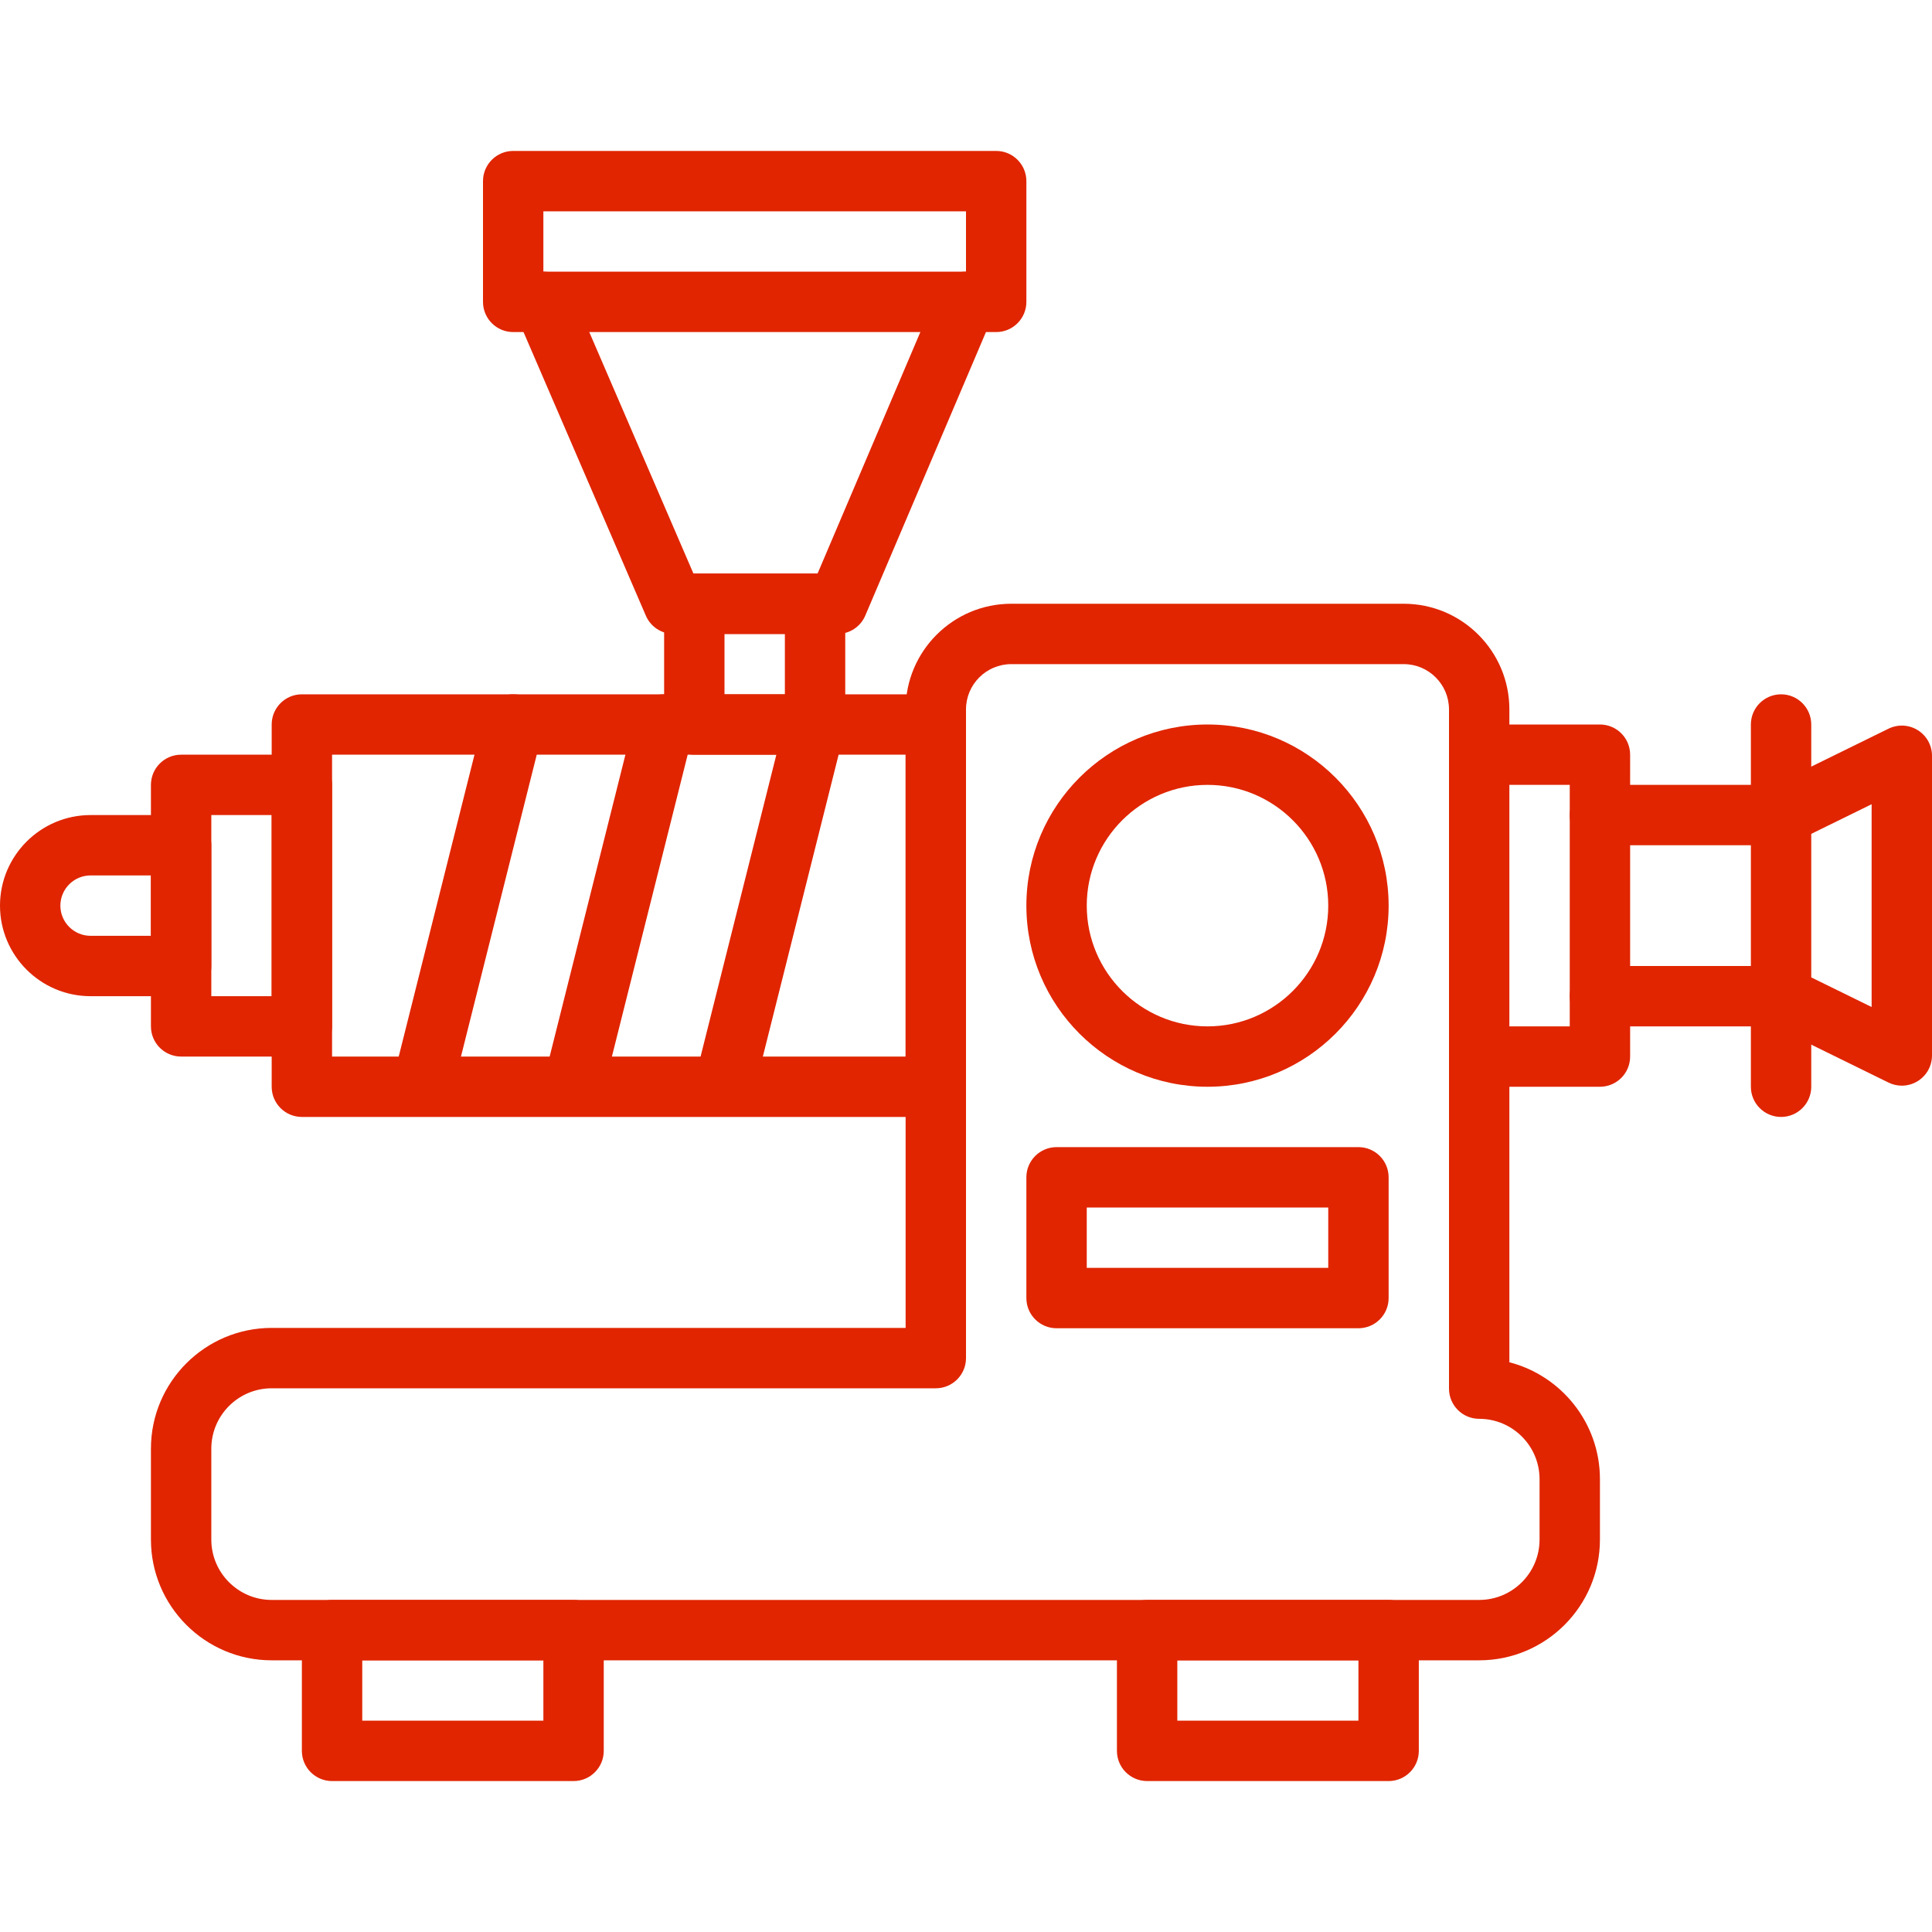
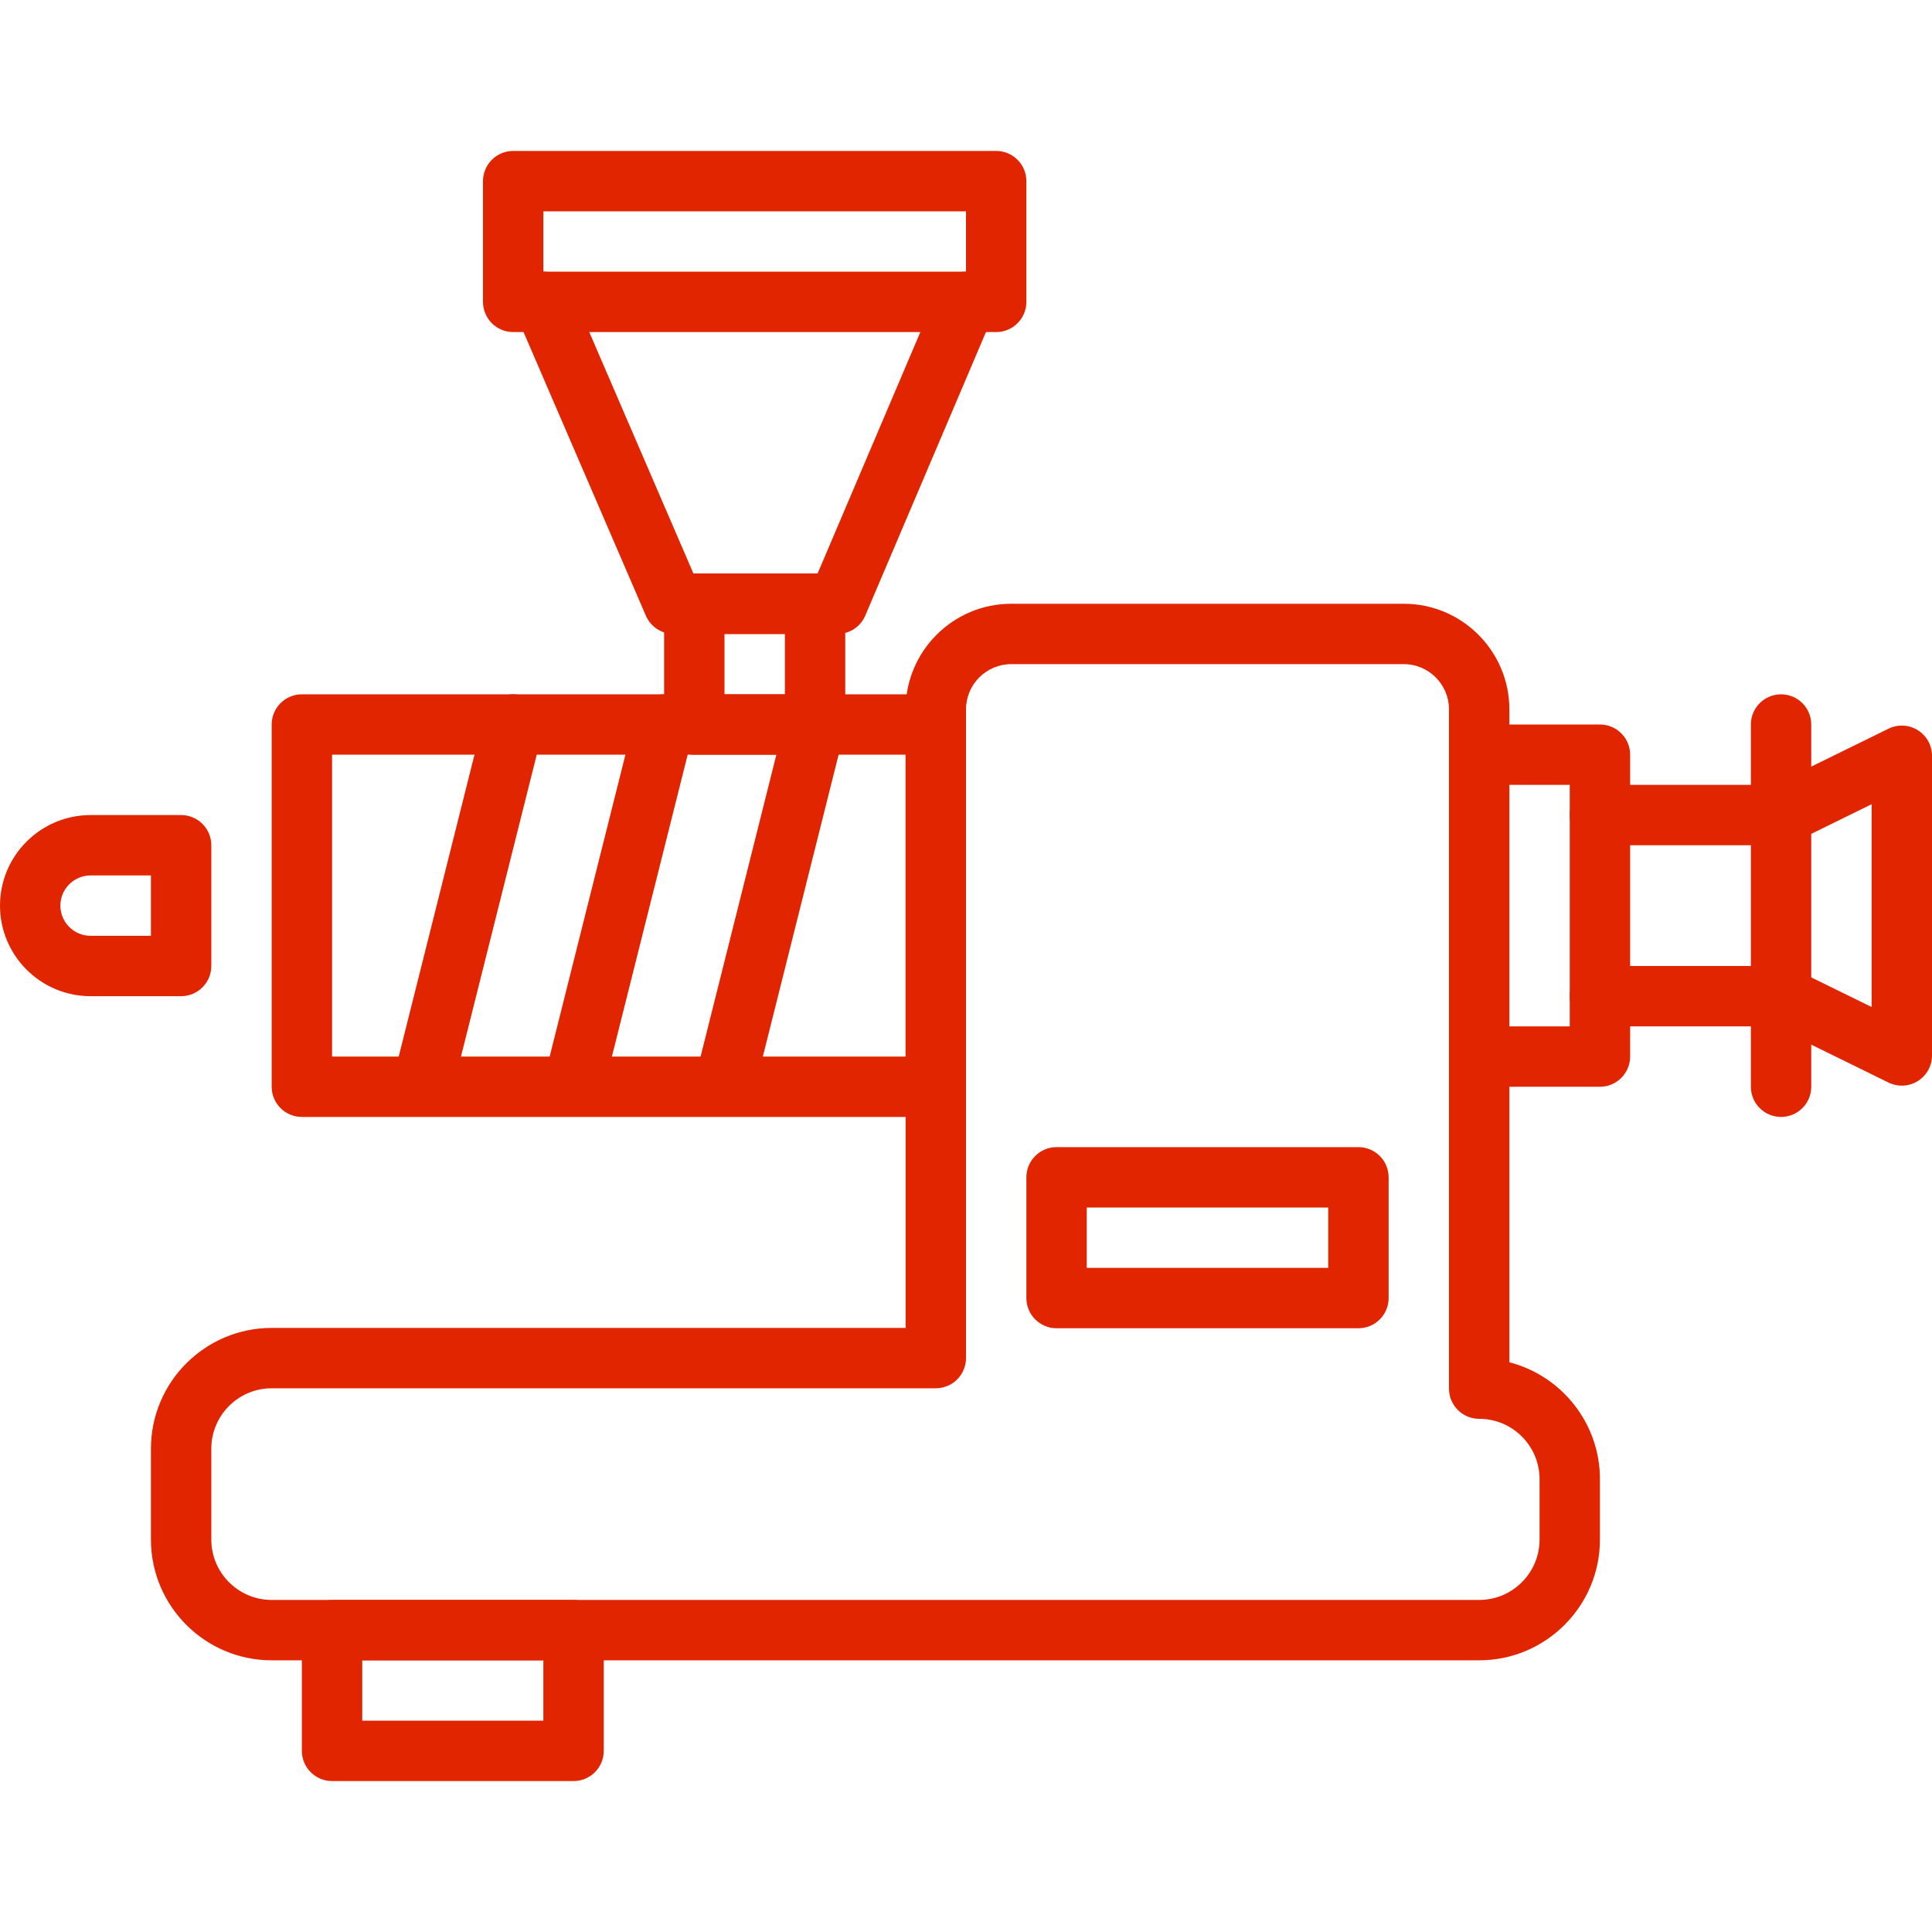
<svg xmlns="http://www.w3.org/2000/svg" width="500" zoomAndPan="magnify" viewBox="0 0 375 375" height="500" preserveAspectRatio="xMidYMid meet" version="1.0">
  <defs>
    <clipPath id="48e7862c1d">
      <path d="M 93 29.297 L 200 29.297 L 200 65 L 93 65 Z M 93 29.297 " clip-rule="nonzero" />
    </clipPath>
    <clipPath id="60f9901c6a">
      <path d="M 58 310 L 118 310 L 118 345.797 L 58 345.797 Z M 58 310 " clip-rule="nonzero" />
    </clipPath>
    <clipPath id="345bce94ff">
-       <path d="M 216 310 L 276 310 L 276 345.797 L 216 345.797 Z M 216 310 " clip-rule="nonzero" />
-     </clipPath>
+       </clipPath>
  </defs>
-   <path fill="#e02500" d="M 58.594 205.078 L 35.156 205.078 C 31.922 205.078 29.297 202.453 29.297 199.219 L 29.297 152.344 C 29.297 149.109 31.922 146.484 35.156 146.484 L 58.594 146.484 C 61.828 146.484 64.453 149.109 64.453 152.344 L 64.453 199.219 C 64.453 202.453 61.828 205.078 58.594 205.078 Z M 41.016 193.359 L 52.734 193.359 L 52.734 158.203 L 41.016 158.203 Z M 41.016 193.359 " fill-opacity="1" fill-rule="nonzero" />
  <path fill="#e02500" d="M 181.641 216.797 L 58.594 216.797 C 55.359 216.797 52.734 214.172 52.734 210.938 L 52.734 140.625 C 52.734 137.391 55.359 134.766 58.594 134.766 L 181.641 134.766 C 184.875 134.766 187.5 137.391 187.5 140.625 L 187.5 210.938 C 187.5 214.172 184.875 216.797 181.641 216.797 Z M 64.453 205.078 L 175.781 205.078 L 175.781 146.484 L 64.453 146.484 Z M 64.453 205.078 " fill-opacity="1" fill-rule="nonzero" />
  <path fill="#e02500" d="M 82.035 216.52 C 81.562 216.52 81.086 216.461 80.605 216.344 C 77.465 215.555 75.559 212.371 76.348 209.23 L 93.926 139.199 C 94.715 136.059 97.891 134.152 101.035 134.941 C 104.176 135.73 106.078 138.91 105.293 142.051 L 87.715 212.086 C 87.047 214.746 84.66 216.52 82.035 216.52 Z M 82.035 216.52 " fill-opacity="1" fill-rule="nonzero" />
  <path fill="#e02500" d="M 111.332 216.52 C 110.859 216.52 110.383 216.461 109.902 216.344 C 106.762 215.555 104.855 212.371 105.645 209.23 L 123.223 139.199 C 124.012 136.059 127.188 134.152 130.332 134.941 C 133.473 135.73 135.375 138.91 134.59 142.051 L 117.012 212.086 C 116.344 214.746 113.957 216.52 111.332 216.52 Z M 111.332 216.52 " fill-opacity="1" fill-rule="nonzero" />
  <path fill="#e02500" d="M 140.629 216.52 C 140.156 216.52 139.68 216.461 139.199 216.344 C 136.059 215.555 134.152 212.371 134.941 209.23 L 152.52 139.199 C 153.309 136.059 156.488 134.152 159.629 134.941 C 162.77 135.73 164.672 138.91 163.887 142.051 L 146.309 212.086 C 145.641 214.746 143.254 216.52 140.629 216.52 Z M 140.629 216.52 " fill-opacity="1" fill-rule="nonzero" />
  <path fill="#e02500" d="M 287.109 322.266 L 52.734 322.266 C 39.812 322.266 29.297 311.75 29.297 298.828 L 29.297 281.184 C 29.297 268.258 39.812 257.746 52.734 257.746 L 175.781 257.746 L 175.781 137.695 C 175.781 126.387 184.98 117.188 196.289 117.188 L 272.461 117.188 C 283.77 117.188 292.969 126.387 292.969 137.695 L 292.969 264.414 C 303.066 267.023 310.547 276.207 310.547 287.109 L 310.547 298.828 C 310.547 311.75 300.031 322.266 287.109 322.266 Z M 52.734 269.465 C 46.273 269.465 41.016 274.723 41.016 281.184 L 41.016 298.828 C 41.016 305.289 46.273 310.547 52.734 310.547 L 287.109 310.547 C 293.57 310.547 298.828 305.289 298.828 298.828 L 298.828 287.109 C 298.828 280.648 293.57 275.391 287.109 275.391 C 283.875 275.391 281.25 272.766 281.25 269.531 L 281.25 137.695 C 281.25 132.848 277.309 128.906 272.461 128.906 L 196.289 128.906 C 191.441 128.906 187.5 132.848 187.5 137.695 L 187.5 263.605 C 187.5 266.84 184.875 269.465 181.641 269.465 Z M 52.734 269.465 " fill-opacity="1" fill-rule="nonzero" />
  <path fill="#e02500" d="M 369.141 210.727 C 368.258 210.727 367.375 210.527 366.559 210.125 L 344.344 199.219 L 310.547 199.219 C 307.312 199.219 304.688 196.594 304.688 193.359 C 304.688 190.125 307.312 187.5 310.547 187.5 L 345.703 187.5 C 346.598 187.5 347.48 187.703 348.285 188.102 L 363.281 195.461 L 363.281 156.102 L 348.285 163.461 C 347.48 163.855 346.598 164.062 345.703 164.062 L 310.547 164.062 C 307.312 164.062 304.688 161.438 304.688 158.203 C 304.688 154.969 307.312 152.344 310.547 152.344 L 344.344 152.344 L 366.559 141.438 C 368.375 140.547 370.523 140.652 372.238 141.723 C 373.957 142.793 375 144.672 375 146.695 L 375 204.867 C 375 206.891 373.957 208.77 372.238 209.84 C 371.293 210.426 370.219 210.727 369.141 210.727 Z M 369.141 210.727 " fill-opacity="1" fill-rule="nonzero" />
  <path fill="#e02500" d="M 310.547 210.938 L 287.109 210.938 C 283.875 210.938 281.25 208.312 281.25 205.078 C 281.25 201.844 283.875 199.219 287.109 199.219 L 304.688 199.219 L 304.688 152.344 L 287.109 152.344 C 283.875 152.344 281.25 149.719 281.25 146.484 C 281.25 143.25 283.875 140.625 287.109 140.625 L 310.547 140.625 C 313.781 140.625 316.406 143.25 316.406 146.484 L 316.406 205.078 C 316.406 208.312 313.781 210.938 310.547 210.938 Z M 310.547 210.938 " fill-opacity="1" fill-rule="nonzero" />
  <path fill="#e02500" d="M 162.562 123.047 L 130.746 123.047 C 128.406 123.047 126.289 121.656 125.363 119.508 L 100.09 60.914 C 98.809 57.945 100.176 54.496 103.148 53.215 C 106.121 51.934 109.566 53.301 110.848 56.273 L 134.598 111.328 L 158.688 111.328 L 182.109 56.301 C 183.375 53.32 186.816 51.934 189.793 53.203 C 192.773 54.469 194.16 57.91 192.891 60.887 L 167.953 119.48 C 167.031 121.645 164.91 123.047 162.562 123.047 Z M 162.562 123.047 " fill-opacity="1" fill-rule="nonzero" />
  <path fill="#e02500" d="M 35.156 193.359 L 17.578 193.359 C 7.887 193.359 0 185.473 0 175.781 C 0 166.09 7.887 158.203 17.578 158.203 L 35.156 158.203 C 38.391 158.203 41.016 160.828 41.016 164.062 L 41.016 187.5 C 41.016 190.734 38.391 193.359 35.156 193.359 Z M 17.578 169.922 C 14.348 169.922 11.719 172.551 11.719 175.781 C 11.719 179.012 14.348 181.641 17.578 181.641 L 29.297 181.641 L 29.297 169.922 Z M 17.578 169.922 " fill-opacity="1" fill-rule="nonzero" />
  <g clip-path="url(#48e7862c1d)">
    <path fill="#e02500" d="M 193.359 64.453 L 99.609 64.453 C 96.375 64.453 93.75 61.828 93.75 58.594 L 93.75 35.156 C 93.75 31.922 96.375 29.297 99.609 29.297 L 193.359 29.297 C 196.594 29.297 199.219 31.922 199.219 35.156 L 199.219 58.594 C 199.219 61.828 196.594 64.453 193.359 64.453 Z M 105.469 52.734 L 187.5 52.734 L 187.5 41.016 L 105.469 41.016 Z M 105.469 52.734 " fill-opacity="1" fill-rule="nonzero" />
  </g>
  <path fill="#e02500" d="M 158.203 146.484 L 134.766 146.484 C 131.531 146.484 128.906 143.859 128.906 140.625 L 128.906 117.188 C 128.906 113.953 131.531 111.328 134.766 111.328 L 158.203 111.328 C 161.438 111.328 164.062 113.953 164.062 117.188 L 164.062 140.625 C 164.062 143.859 161.438 146.484 158.203 146.484 Z M 140.625 134.766 L 152.344 134.766 L 152.344 123.047 L 140.625 123.047 Z M 140.625 134.766 " fill-opacity="1" fill-rule="nonzero" />
  <path fill="#e02500" d="M 345.703 216.797 C 342.469 216.797 339.844 214.172 339.844 210.938 L 339.844 140.625 C 339.844 137.391 342.469 134.766 345.703 134.766 C 348.938 134.766 351.562 137.391 351.562 140.625 L 351.562 210.938 C 351.562 214.172 348.938 216.797 345.703 216.797 Z M 345.703 216.797 " fill-opacity="1" fill-rule="nonzero" />
-   <path fill="#e02500" d="M 234.375 210.938 C 214.988 210.938 199.219 195.168 199.219 175.781 C 199.219 156.395 214.988 140.625 234.375 140.625 C 253.762 140.625 269.531 156.395 269.531 175.781 C 269.531 195.168 253.762 210.938 234.375 210.938 Z M 234.375 152.344 C 221.453 152.344 210.938 162.859 210.938 175.781 C 210.938 188.703 221.453 199.219 234.375 199.219 C 247.297 199.219 257.812 188.703 257.812 175.781 C 257.812 162.859 247.297 152.344 234.375 152.344 Z M 234.375 152.344 " fill-opacity="1" fill-rule="nonzero" />
  <path fill="#e02500" d="M 263.672 257.812 L 205.078 257.812 C 201.844 257.812 199.219 255.188 199.219 251.953 L 199.219 228.516 C 199.219 225.281 201.844 222.656 205.078 222.656 L 263.672 222.656 C 266.906 222.656 269.531 225.281 269.531 228.516 L 269.531 251.953 C 269.531 255.188 266.906 257.812 263.672 257.812 Z M 210.938 246.094 L 257.812 246.094 L 257.812 234.375 L 210.938 234.375 Z M 210.938 246.094 " fill-opacity="1" fill-rule="nonzero" />
  <g clip-path="url(#60f9901c6a)">
    <path fill="#e02500" d="M 111.328 345.703 L 64.453 345.703 C 61.219 345.703 58.594 343.078 58.594 339.844 L 58.594 316.406 C 58.594 313.172 61.219 310.547 64.453 310.547 L 111.328 310.547 C 114.562 310.547 117.188 313.172 117.188 316.406 L 117.188 339.844 C 117.188 343.078 114.562 345.703 111.328 345.703 Z M 70.312 333.984 L 105.469 333.984 L 105.469 322.266 L 70.312 322.266 Z M 70.312 333.984 " fill-opacity="1" fill-rule="nonzero" />
  </g>
  <g clip-path="url(#345bce94ff)">
    <path fill="#e02500" d="M 269.531 345.703 L 222.656 345.703 C 219.422 345.703 216.797 343.078 216.797 339.844 L 216.797 316.406 C 216.797 313.172 219.422 310.547 222.656 310.547 L 269.531 310.547 C 272.766 310.547 275.391 313.172 275.391 316.406 L 275.391 339.844 C 275.391 343.078 272.766 345.703 269.531 345.703 Z M 228.516 333.984 L 263.672 333.984 L 263.672 322.266 L 228.516 322.266 Z M 228.516 333.984 " fill-opacity="1" fill-rule="nonzero" />
  </g>
</svg>